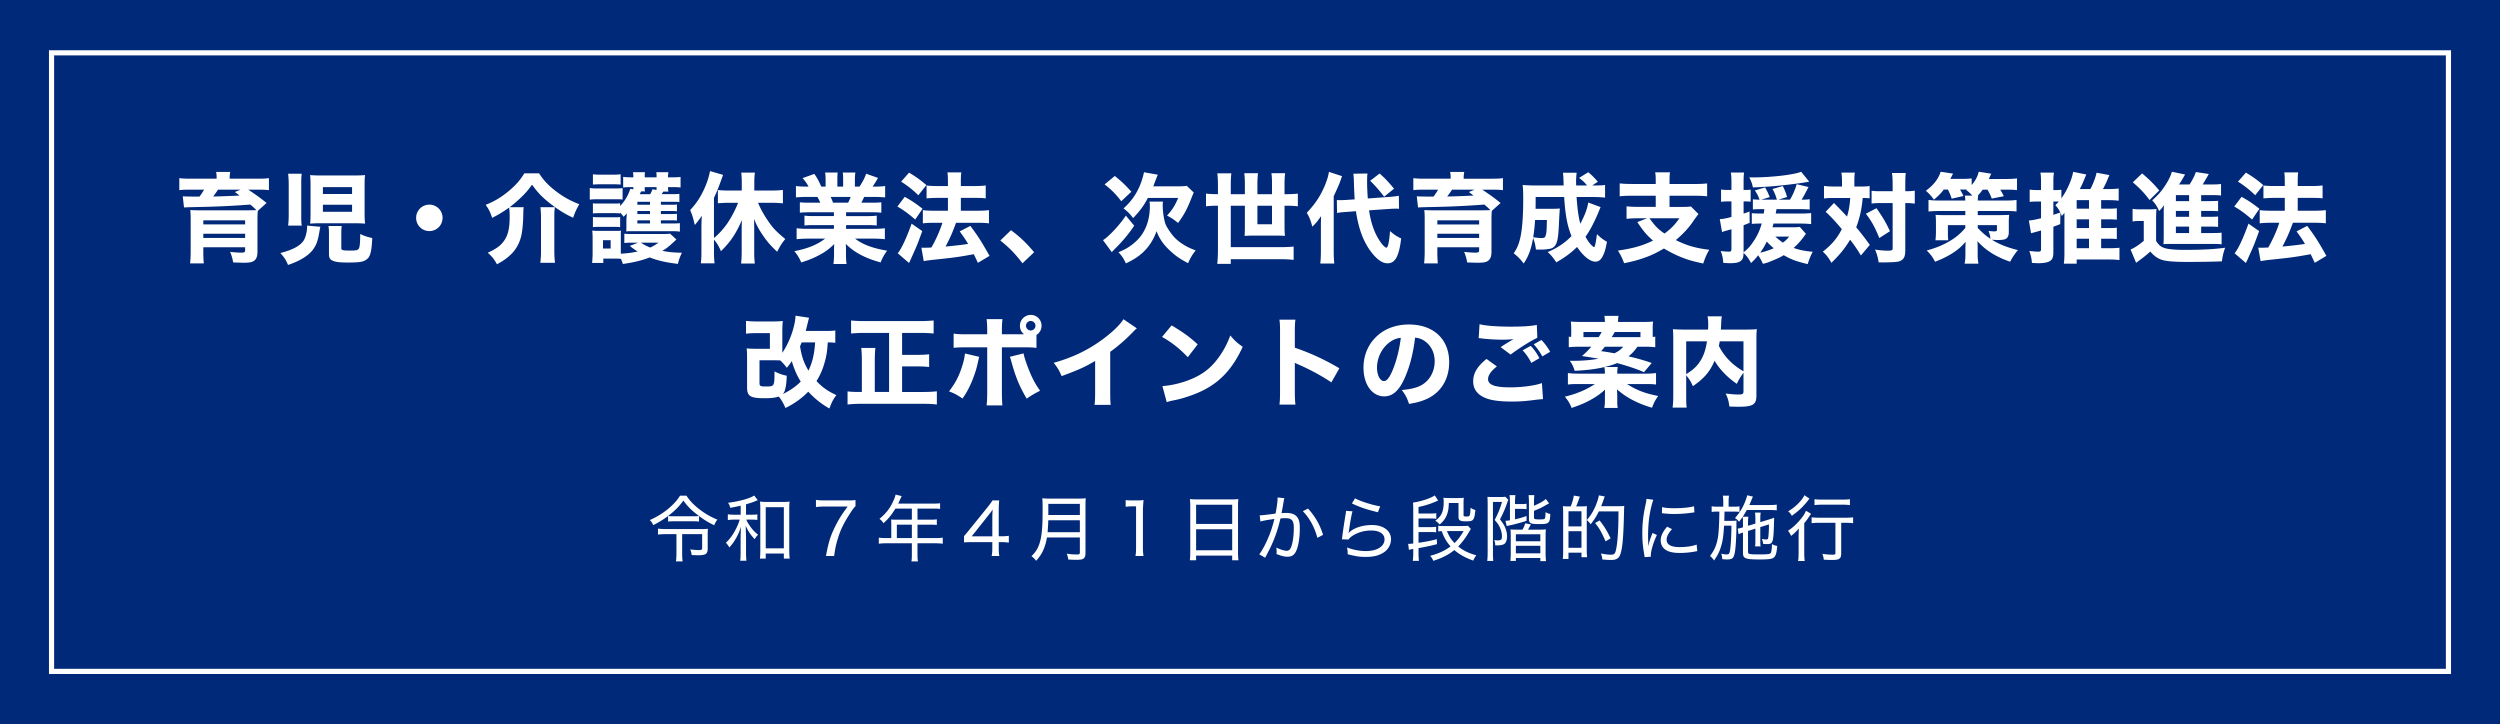
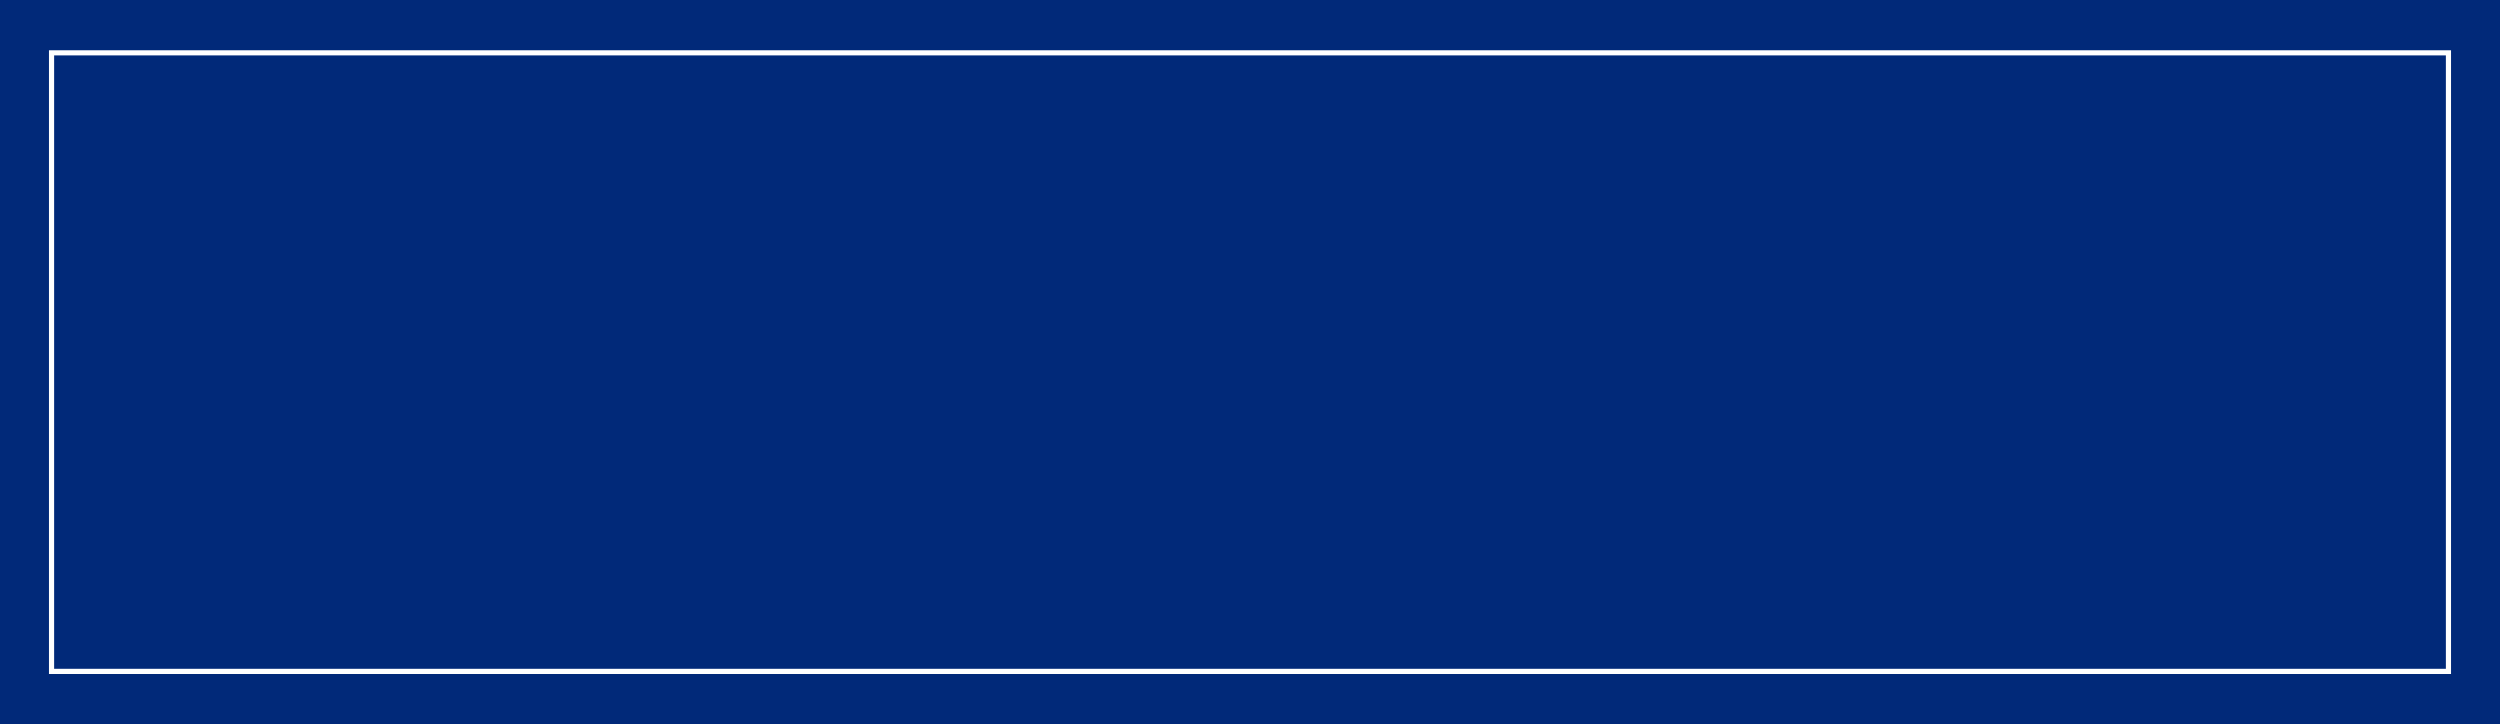
<svg xmlns="http://www.w3.org/2000/svg" data-name="レイヤー 2" width="970" height="281">
  <g data-name="レイヤー 1">
    <path fill="#012979" d="M0 0h970v281H0z" />
    <path fill="none" stroke="#fff" stroke-miterlimit="10" stroke-width="2" d="M20 20.5h930v240H20z" />
-     <path d="M84.052 69.069c0-.988-.038-1.406-.19-2.356h5.472c-.152.722-.229 1.52-.229 2.356v.266H99.82c2.166 0 3.229-.038 4.521-.228v4.673c-1.254-.152-2.508-.19-4.142-.19h-3.875c2.507 1.634 4.977 3.419 7.104 5.167l-3.382 3.04c-.113.912-.151 2.166-.151 3.799v12.082c0 1.786-.418 2.888-1.368 3.534-.76.532-1.748.722-3.913.722-1.026 0-1.824-.038-4.142-.114-.266-1.482-.494-2.394-1.178-4.104 1.899.228 3.153.304 4.407.304 1.14 0 1.406-.19 1.406-.988V95.93H78.883v1.862c0 1.786.075 3.153.189 4.407h-5.319c.152-1.33.229-2.773.229-5.015v-11.74c0-1.938-.038-2.926-.152-3.952.874.076 2.014.114 4.256.114h17.857q2.887-.038 3.533-.076c-1.14-1.14-1.33-1.292-2.355-2.166-6.155.494-13.185.836-21.505.988-.19 0-.723 0-1.482.038q-.493 0-1.291.038c-.456 0-.988.038-1.444.076l-.494-4.332q1.596.114 6.497.114c.722-.988 1.178-1.634 1.786-2.698h-5.396c-1.861 0-2.888.038-4.217.19v-4.673c1.291.19 2.394.228 4.597.228h9.879v-.266zm11.057 16.414H78.885v1.596h16.224v-1.596zm-16.224 6.838h16.224v-1.634H78.885v1.634zm5.699-18.731c-.494.798-1.179 1.748-1.862 2.66 3.344-.076 7.637-.228 10.221-.38-.684-.532-.95-.722-1.824-1.368l2.242-.912h-8.776zm39.71 14.4c-.152.722-.228.988-.342 1.786-.57 3.344-.988 4.673-2.014 6.345-1.064 1.748-2.735 3.191-5.357 4.635-1.405.76-2.546 1.254-4.825 2.052-.76-1.862-1.406-2.888-2.964-4.635 4.787-1.216 7.751-2.812 9.081-4.939.722-1.14 1.292-3.495 1.292-5.357v-.342l5.129.456zm-12.5-.456c.152-1.253.228-2.545.228-4.331v-11.74c0-1.406-.075-2.698-.228-4.065h5.281c-.152.95-.19 1.862-.19 3.496v13.108c0 1.596.038 2.545.19 3.533h-5.281zm29.674-4.749c0 1.748.038 2.66.189 3.989-1.292-.114-2.508-.152-4.407-.152h-12.5c-1.824 0-3.153.038-4.407.152.113-1.368.151-2.47.151-4.104V72.108c0-1.9-.038-3.002-.189-4.18 1.216.114 2.241.152 4.369.152h12.5c2.166 0 3.268-.038 4.483-.152-.151 1.102-.189 1.976-.189 4.065v10.791zm-16.186-7.523h11.322v-2.66h-11.322v2.66zm0 6.915h11.322v-2.736h-11.322v2.736zm7.143 14.096c0 .798.532.95 3.42.95 2.583 0 3.153-.152 3.495-1.026.304-.912.418-2.356.418-5.396 1.672.76 2.735 1.14 4.673 1.558-.189 4.255-.569 6.307-1.405 7.523-.532.722-1.406 1.292-2.355 1.558-1.141.304-2.736.418-5.699.418-3.306 0-4.75-.19-5.928-.722-1.063-.494-1.405-1.14-1.405-2.622v-7.675c0-1.406-.038-2.204-.19-3.153h5.13c-.114.912-.152 1.558-.152 2.963v5.623zm39.291-11.741c0 2.85-2.279 5.129-5.129 5.129s-5.129-2.28-5.129-5.129 2.279-5.129 5.129-5.129 5.129 2.279 5.129 5.129zm31.466-4.141c-.113.912-.113 1.52-.151 2.925-.038 2.85-.305 5.965-.685 7.751-1.063 5.053-3.951 8.549-9.536 11.474-.988-1.861-1.824-2.925-3.571-4.483 3.306-1.481 5.091-2.812 6.421-4.749 1.481-2.166 2.09-4.787 2.09-9.271 0-1.672-.038-2.432-.229-3.496-2.203 1.596-4.407 2.925-6.573 3.989-.722-2.242-1.253-3.268-2.507-5.053 3.495-1.406 6.003-2.925 8.776-5.205 2.812-2.318 4.598-4.332 6.231-7.029h5.699c1.861 2.849 3.647 4.749 6.801 7.143 2.773 2.09 5.357 3.496 8.814 4.863-1.14 2.014-1.634 3.04-2.394 5.243-3.344-1.558-6.041-3.267-9.271-5.813-2.964-2.394-4.521-4.027-6.649-7.029-1.672 2.28-2.583 3.343-4.217 4.901-1.368 1.33-3.04 2.773-4.483 3.837h5.433zm12.12 0c-.189 1.216-.228 2.242-.228 4.369v12.462c0 1.824.076 3.191.266 4.749h-5.699c.19-1.444.267-2.85.267-4.711V84.684c0-1.671-.076-3.039-.229-4.293h5.623zm13.531-7.447c.912.152 1.634.19 3.078.19h6.573c1.596 0 2.279-.038 3.077-.152v4.445c-.836-.114-1.178-.114-2.926-.114h-6.725c-1.406 0-2.128.038-3.078.152v-4.521zm33.625 19.985c-3.305 3.04-3.343 3.078-5.471 4.407 2.47.494 4.598.684 7.599.722-.798 1.672-1.14 2.622-1.558 4.332-4.749-.57-7.865-1.292-10.942-2.507-3.039 1.178-6.003 1.899-10.41 2.545-.267-.836-.38-1.102-.76-2.014-.798-.038-1.292-.076-2.204-.076h-4.635v1.672h-4.332a41.19 41.19 0 00.19-3.647v-5.965c0-1.14-.038-1.976-.152-2.925a26.1 26.1 0 002.622.114h6.307c1.33 0 1.71 0 2.242-.114-.076.684-.076 1.064-.076 2.66v6.307c2.621-.152 4.673-.418 6.535-.874-1.33-.798-1.9-1.216-3.04-2.166l3.229-1.254h-2.203c-1.368 0-2.204.038-3.154.152v-3.609c.798.076 1.634.114 3.154.114h11.74c1.367 0 2.127-.038 2.85-.152l2.469 2.28zm-6.041-6.231h4.901c1.33 0 1.824-.038 2.47-.114v3.306c-.949-.152-1.748-.19-3.077-.19h-15.236c-1.216 0-1.558 0-2.507.076.075-.874.075-1.292.075-2.622V85.33q0-.418.114-1.634 0-.152.038-.874c-.456.532-.646.684-1.254 1.292-.532-.76-.684-.95-1.33-1.634v.342c-.569-.076-1.063-.114-2.241-.114h-6.003c-1.216 0-1.444 0-2.318.114V78.87c.723.114 1.141.114 2.318.114h6.003c1.216 0 1.52 0 2.241-.114v1.064c1.938-2.09 3.078-4.027 3.952-6.687l1.178.228v-.874h-1.216c-1.026 0-1.824.038-2.736.152v-4.141c.988.152 1.824.19 3.154.19h.798c0-.988-.038-1.368-.152-1.976h4.674c-.114.494-.114.76-.114 1.976h4.597c0-1.178 0-1.368-.113-1.976h4.711c-.114.57-.151.95-.151 1.976h1.709c1.558 0 2.28-.038 3.154-.152v4.103c-.761-.114-1.71-.152-3.154-.152h-1.709c0 .836.037 1.216.151 1.748h-2.014c-.228.417-.342.57-.607.988h4.027c1.481 0 2.09-.038 2.85-.114v3.191c-.76-.114-1.026-.114-2.773-.114h-4.408v1.14h3.952c1.291 0 1.709 0 2.279-.114v2.66c-.646-.076-1.102-.114-2.279-.114h-3.952v1.178h3.914c1.254 0 1.823-.038 2.317-.114v2.66c-.494-.076-1.063-.114-2.317-.114h-3.914v1.216zm-26.368-19.073c.988.114 1.634.152 3.229.152h4.294c1.596 0 2.241-.038 3.229-.152v3.989a36.814 36.814 0 00-3.229-.114h-4.294c-1.481 0-2.203.038-3.229.114v-3.989zm0 16.566c.685.076 1.179.114 2.318.114h5.965c1.254 0 1.558 0 2.279-.114v3.951c-.684-.114-1.102-.114-2.317-.114h-5.965c-1.14 0-1.52 0-2.28.114v-3.951zm3.914 12.234h2.963v-3.23h-2.963v3.23zM252.2 78.301h-4.901v1.14h4.901v-1.14zm0 3.572h-4.901v1.178h4.901v-1.178zm-4.901 3.61v1.216h4.901v-1.216h-4.901zm1.443-11.209q-.113.19-.304.646-.152.266-.228.418h4.065c.38-.646.607-1.14.873-1.9l1.596.266v-1.102h-4.597c0 .912 0 1.178.114 1.672h-1.521zm-.075 19.871c1.102.76 2.089 1.292 3.609 1.899 1.178-.532 1.709-.874 3.268-1.899h-6.877zm28.35 3.648c0 1.596.076 2.963.228 4.369h-5.318c.189-1.634.228-2.545.228-4.407v-9.803q.038-1.443.038-1.976c0-.494.038-.988.076-1.444 0-.266.038-.38.038-.798-1.103 1.596-1.824 2.546-2.736 3.572-.646-2.812-.836-3.458-1.785-5.813 2.394-2.507 4.065-5.091 5.585-8.473 1.063-2.432 1.672-4.369 2.128-6.649l5.053 1.482q-.38 1.063-.646 1.824c-1.33 3.609-1.748 4.711-2.888 7.105V92.36c1.899-1.558 3.609-3.458 5.167-5.661 1.596-2.356 3.382-5.775 4.18-8.017h-3.571a55.6 55.6 0 00-4.256.19v-5.129c1.216.114 2.736.19 4.256.19h5.015v-3.306c0-1.216-.075-2.394-.189-3.647h5.281a28.038 28.038 0 00-.229 3.647v3.306h6.611c1.634 0 3.191-.076 4.483-.228v5.205c-1.216-.152-2.85-.228-4.331-.228h-5.319c1.14 2.66 2.09 4.37 3.837 6.953 1.938 2.85 3.154 4.141 6.726 7.105-1.368 1.709-1.786 2.355-3.153 4.939-2.242-2.127-3.154-3.153-4.521-4.939-2.052-2.812-3.268-4.901-4.445-7.827.038 1.064.075 2.014.075 3.61v9.271c0 1.862.076 3.153.229 4.445h-5.319c.152-1.368.228-2.926.228-4.407v-8.587c0-1.14.038-2.66.076-3.837-2.317 5.319-4.483 8.549-8.131 12.044-.836-1.976-1.52-3.116-2.697-4.483v4.825zm37.089-15.426c-1.672 0-2.508.038-3.762.152v-4.027c1.103.114 1.976.152 3.762.152h4.18c-.57-1.216-.723-1.558-1.141-2.242h-3.761c-1.824 0-3.382.076-4.56.19v-4.407c1.216.152 2.432.228 4.331.228h.57c-.646-1.216-1.064-1.824-2.317-3.306l4.559-1.634c1.216 1.786 1.521 2.356 2.698 4.939h1.672v-2.583c0-1.178-.076-2.09-.19-2.888h4.863c-.076.684-.114 1.482-.114 2.66v2.812h2.242v-2.812c0-1.14-.038-1.938-.152-2.66h4.901c-.114.684-.189 1.71-.189 2.888v2.583h1.785c1.292-1.976 1.899-3.116 2.584-5.015l4.597 1.634c-.798 1.406-1.367 2.355-2.127 3.381h.531c2.014 0 3.154-.076 4.37-.228v4.407c-1.179-.114-2.774-.19-4.636-.19h-3.495c-.685 1.444-.723 1.52-1.103 2.242h3.952c1.785 0 2.697-.038 3.799-.152v4.027c-1.292-.114-2.09-.152-3.799-.152h-9.879v1.482h8.093c1.596 0 2.735-.038 3.8-.19v3.837c-1.103-.114-2.166-.152-3.8-.152h-8.093v1.444h10.334c2.204 0 3.572-.076 4.712-.228v4.255a43.738 43.738 0 00-4.674-.228h-6.877c2.926 2.279 6.877 3.761 12.425 4.673-1.254 1.748-1.748 2.66-2.508 4.56-6.003-1.634-10.221-3.875-13.526-7.181.076 1.292.076 1.482.076 2.432v1.558c0 1.596.076 2.773.229 3.799h-5.092c.152-1.14.229-2.318.229-3.799v-1.52c0-.912 0-1.026.075-2.394-2.09 1.976-3.191 2.812-5.395 4.027-2.242 1.254-4.483 2.204-7.409 3.078-.684-1.634-1.444-2.888-2.66-4.369 5.281-1.026 8.854-2.508 11.931-4.863h-6.307a44.21 44.21 0 00-4.75.228V88.56c1.216.152 2.584.228 4.712.228h9.765v-1.444h-7.638c-1.634 0-2.697.038-3.799.152v-3.837c.987.152 2.128.19 3.799.19h7.638v-1.482h-9.461zm14.969-3.724c.494-1.026.646-1.33.988-2.242h-7.751c.38.874.569 1.292.911 2.242h5.852zm21.966-2.279c2.698 1.52 4.142 2.469 6.915 4.635l-2.85 4.179c-2.621-2.242-4.217-3.458-6.915-5.053l2.85-3.761zm6.801 13.298c-1.596 4.407-2.127 5.775-3.495 8.777-.38.874-.684 1.481-.76 1.709-.608 1.368-.646 1.406-.874 1.9l-4.407-3.799c1.33-1.406 3.533-6.155 5.396-11.475l4.141 2.888zm-5.129-22.683c2.735 1.634 4.256 2.735 6.726 4.825l-3.116 3.952c-2.165-2.09-4.065-3.61-6.687-5.281l3.077-3.496zm4.787 29.104c.608.038.912.038 1.292.038.646 0 1.368-.038 2.584-.076 1.785-3.115 3.191-6.231 4.293-9.612h-3.306c-1.596 0-3.001.076-4.293.228v-5.129c1.14.152 2.47.228 4.331.228h5.396v-4.977h-4.104c-1.558 0-2.888.076-4.18.19v-5.016c1.026.152 2.356.228 4.218.228h4.065v-1.178c0-2.166-.038-3.078-.19-4.104h5.396c-.152 1.064-.189 1.938-.189 4.104v1.178h5.547c1.71 0 2.888-.076 4.104-.228v5.016c-1.064-.152-2.166-.19-4.065-.19h-5.585v4.977h6.687c1.634 0 2.964-.076 4.218-.228v5.129c-1.141-.152-2.622-.228-4.18-.228h-8.587c-1.558 4.179-2.09 5.395-4.065 9.232q6.041-.57 8.739-1.026c-1.064-1.786-1.672-2.697-3.268-4.863l4.141-2.127c3.116 4.179 4.142 5.775 7.447 11.626l-4.521 2.698c-.76-1.634-.987-2.127-1.596-3.343-5.319.988-7.446 1.292-13.222 1.899-4.065.418-4.825.532-6.193.798l-.912-5.243zm34.772-6.763c3.609 2.697 5.889 4.863 8.967 8.548l-4.521 4.293c-2.812-3.723-5.054-6.003-8.587-8.853l4.142-3.989zm47.801-1.748c-2.165 3.229-4.521 6.079-7.522 9.005-.646.684-.836.874-1.178 1.254l-3.42-4.673c.798-.418 1.786-1.292 3.229-2.698a46.713 46.713 0 005.661-6.801l3.229 3.913zm-7.522-19.301c2.735 2.241 4.104 3.533 6.421 6.117l-3.913 3.686c-2.317-2.963-3.571-4.217-6.459-6.535l3.951-3.267zm18.693 9.954a9.043 9.043 0 00-.114 1.368c0 2.773.57 6.231 1.254 7.75.57 1.216 2.09 3.458 3.191 4.635 1.064 1.178 2.735 2.47 4.445 3.42 1.064.608 1.976 1.026 3.914 1.786-1.216 1.444-2.09 2.925-2.964 4.939-3.268-1.748-4.749-2.773-6.877-4.749-2.622-2.394-4.218-4.673-5.357-7.675-.95 2.773-2.47 5.319-4.369 7.333-1.976 2.089-4.142 3.571-7.523 5.167-.798-1.786-1.634-3.04-2.887-4.332 2.963-1.216 4.711-2.317 6.839-4.255 3.495-3.229 5.356-7.94 5.356-13.678 0-.646-.037-1.102-.151-1.71h5.243zm5.585-5.926c1.672 0 2.812-.076 3.647-.19l2.697 2.583c-.266.608-.342.836-.646 1.52-1.823 4.75-2.926 6.839-5.434 10.297-1.747-1.444-2.735-2.09-4.293-2.85 2.09-2.318 3.115-3.914 4.331-6.877h-11.74c-1.747 3.229-2.925 4.863-5.737 7.827-1.178-1.558-2.089-2.508-3.723-3.762 4.104-3.647 6.687-8.168 7.94-14.02l5.357.95c-.304.684-.38.874-1.33 3.381-.151.38-.228.646-.418 1.14h9.347zm15.737-.228c0-1.938-.076-3.229-.229-4.825h5.434c-.152 1.216-.229 2.697-.229 4.787v3.306h5.472v-3.875a36.4 36.4 0 00-.228-4.255h5.318a36.714 36.714 0 00-.228 4.179v3.952h5.661v-3.99c0-1.786-.038-2.773-.228-4.141h5.318a34.374 34.374 0 00-.228 4.179v3.952h.874c1.861 0 3.039-.076 4.293-.228v4.939c-1.254-.152-2.47-.228-4.293-.228h-.874v8.131c0 1.064.038 2.318.152 3.572a43.517 43.517 0 00-3.229-.114h-9.043c-1.292 0-2.014.038-3.382.114.076-.912.114-2.052.114-3.306v-8.397h-5.472v16.072h19.264c2.166 0 3.533-.076 5.129-.228v5.167c-1.672-.19-3.229-.266-5.129-.266h-19.264v1.824h-5.243c.19-1.748.267-3.533.267-5.699v-16.87h-.305c-1.785 0-3.115.076-4.331.228v-4.939c1.33.152 2.508.228 4.331.228h.305v-3.268zm15.311 7.75v7.181h5.661v-7.181h-5.661zm24.627 8.283c0-2.014.038-2.926.075-4.255-1.52 2.166-1.861 2.583-3.381 4.103-.722-2.622-1.102-3.571-2.166-5.395 3.344-3.496 5.434-6.725 7.181-10.98.723-1.862 1.254-3.571 1.406-4.901l5.091 1.672c-.987 2.888-1.063 3.116-3.229 7.789v21.467c0 1.899.076 3.153.229 4.635h-5.434c.152-1.292.229-2.622.229-4.711v-9.422zm18.693-6.497c.493 3.495 1.367 6.535 2.621 9.194.836 1.71 1.786 3.192 2.812 4.37.38.418 1.102.95 1.254.95.646 0 1.14-2.242 1.443-6.459 1.71 1.444 2.47 1.976 4.332 2.85-.836 6.953-2.318 9.65-5.281 9.65-1.9 0-3.8-1.254-5.928-3.837-3.268-4.065-5.281-9.232-6.345-16.375l-3.495.266c-1.786.114-2.546.19-3.838.418l-.076-5.016c.723.038 1.026.038 1.406.038.684 0 1.861-.038 2.735-.114l2.773-.19q-.189-2.964-.304-6.915c0-.95-.114-2.242-.189-3.04l5.471-.076c-.114.836-.152 1.596-.152 3.078 0 2.166.076 3.724.267 6.611l7.713-.57c2.241-.152 3.191-.266 4.331-.494l.076 5.053c-.608-.038-.836-.038-1.33-.038-.76 0-1.33.038-2.659.114l-7.637.532zm4.103-14.286c2.09 1.862 3.382 3.229 5.586 5.889l-3.838 3.116c-1.634-2.166-3.533-4.37-5.434-6.193l3.686-2.812zm27.552 1.748c0-.988-.038-1.406-.19-2.356h5.472c-.152.722-.229 1.52-.229 2.356v.266h10.715c2.166 0 3.229-.038 4.521-.228v4.673c-1.254-.152-2.508-.19-4.142-.19h-3.875c2.507 1.634 4.977 3.419 7.104 5.167l-3.382 3.04c-.113.912-.151 2.166-.151 3.799v12.082c0 1.786-.418 2.888-1.368 3.534-.76.532-1.748.722-3.913.722-1.026 0-1.824-.038-4.142-.114-.266-1.482-.494-2.394-1.178-4.104 1.899.228 3.153.304 4.407.304 1.14 0 1.406-.19 1.406-.988V95.93h-16.224v1.862c0 1.786.075 3.153.189 4.407h-5.319c.152-1.33.229-2.773.229-5.015v-11.74c0-1.938-.038-2.926-.152-3.952.874.076 2.014.114 4.256.114h17.857q2.887-.038 3.533-.076c-1.14-1.14-1.33-1.292-2.355-2.166-6.155.494-13.185.836-21.505.988-.19 0-.723 0-1.482.038q-.493 0-1.291.038c-.456 0-.988.038-1.444.076l-.494-4.332q1.596.114 6.497.114c.723-.988 1.178-1.634 1.786-2.698h-5.396c-1.861 0-2.888.038-4.217.19v-4.673c1.291.19 2.394.228 4.597.228h9.879v-.266zm11.056 16.414h-16.224v1.596h16.224v-1.596zm-16.223 6.838h16.224v-1.634h-16.224v1.634zm5.699-18.731c-.494.798-1.179 1.748-1.862 2.66 3.344-.076 7.637-.228 10.221-.38-.684-.532-.95-.722-1.824-1.368l2.242-.912h-8.776zm57.643 6.763c-.229.57-.418.988-.798 1.938-.418 1.064-1.482 3.382-2.242 4.863-.874 1.71-1.709 3.154-2.812 4.711.912 1.672 1.824 2.888 2.584 3.496.266.228.418.38.418.38.114.114.228.152.266.152.38 0 .684-1.368 1.178-5.053 1.444 1.406 2.166 1.976 3.876 2.964-.532 2.887-.874 4.065-1.596 5.509-.76 1.52-1.634 2.204-2.85 2.204-2.128 0-4.712-2.089-7.144-5.699-2.355 2.317-4.673 4.027-8.055 5.965-1.405-2.052-1.899-2.66-3.344-3.989 3.762-1.596 6.649-3.534 9.233-6.193-1.672-4.179-2.394-8.131-2.85-15.16h-11.057c0 2.166 0 2.926-.038 4.56h6.801c1.368 0 1.786-.038 2.622-.114q-.114.836-.418 7.333c-.229 4.445-.684 6.383-1.748 7.447-.684.646-1.33.874-2.812 1.026-.722.114-1.748.152-2.508.152-.266 0-.874 0-1.785-.038-.267-1.862-.532-3.078-1.103-4.483-.722 4.293-1.747 7.067-3.647 9.917-1.443-1.862-2.279-2.698-3.875-3.952 1.292-1.938 1.899-3.343 2.47-5.699.798-3.23 1.216-8.549 1.216-15.122 0-2.888-.038-4.065-.229-5.699 1.406.114 3.002.19 5.016.19H606.7q-.114-4.103-.266-4.939h5.319c-.114.722-.229 2.127-.229 3.115 0 .076 0 1.064.038 1.824h4.218c-1.14-1.368-1.482-1.671-3.078-2.925l3.534-2.204c1.291 1.026 2.47 2.204 3.723 3.685l-2.165 1.444h.987c2.014 0 2.926-.038 3.989-.19v4.901c-1.367-.152-2.925-.228-4.787-.228h-6.269c.304 4.521.722 7.637 1.443 10.373 1.748-3.268 2.735-5.889 3.078-8.245l4.787 1.786zm-25.418 5.015c-.189 2.812-.38 4.597-.722 6.687 1.748.228 2.355.304 3.191.304 1.064 0 1.406-.19 1.634-.988.343-1.102.38-1.558.494-6.003h-4.598zm46.814-15.159c0-1.71-.037-2.47-.228-3.344h5.775c-.152.874-.19 1.634-.19 3.344v1.178h9.65c2.166 0 3.8-.076 4.939-.228v5.015c-1.102-.152-2.888-.228-4.901-.228h-9.688v4.331h5.092c1.558 0 2.47-.038 3.191-.19l2.963 2.964c-.493.57-1.063 1.368-1.976 2.659-1.709 2.584-3.951 5.016-6.839 7.447 4.332 2.127 7.562 3.078 12.994 3.761-1.063 1.824-1.558 2.964-2.355 5.319-4.104-.874-6.079-1.444-8.776-2.546a49.095 49.095 0 01-6.459-3.267c-2.242 1.292-3.99 2.204-5.813 2.925-3.002 1.216-6.079 2.09-9.65 2.773-.646-1.786-1.292-3.115-2.394-4.901 5.736-.798 9.727-1.938 13.602-3.875-2.394-2.09-3.8-3.724-6.079-7.181l3.8-1.482h-3.306c-1.786 0-3.344.076-4.674.228v-4.863c1.141.152 2.926.228 4.825.228h6.497v-4.331h-9.118c-2.052 0-3.609.076-4.863.228v-5.015c1.178.152 2.812.228 4.901.228h9.08v-1.178zm-2.432 14.475c2.242 3.116 3.458 4.332 5.852 5.927 2.546-1.899 3.913-3.305 5.775-5.927h-11.627zm43.397-3.533c-1.14 0-2.28.038-3.268.114v-3.951c.684.114 1.52.152 2.317.152h.267c-.343-1.14-.988-2.394-1.824-3.571l3.989-1.178.342.646c.532.988.646 1.178.95 1.938l.494 1.178-3.306.988h6.079c-.456-1.634-.874-2.66-1.71-4.141l3.989-1.14c.76 1.444 1.33 2.926 1.672 4.255l-3.344 1.026h4.483c1.064-1.786 2.014-3.914 2.584-6.003l4.598 1.102c-1.559 3.002-1.862 3.609-2.698 4.901h.342c1.33 0 2.014-.038 2.812-.19v4.027c-1.141-.114-2.242-.152-3.724-.152h-9.157q-.189 1.14-.304 1.71h9.271c2.166 0 3.458-.076 4.483-.19v4.293c-1.025-.152-2.812-.228-4.483-.228h-10.106c-.189.646-.228.836-.418 1.444h7.333c1.748 0 2.584-.038 3.268-.152l2.394 2.698q-.418.532-1.368 1.824a27.198 27.198 0 01-3.419 3.647c2.279.798 4.255 1.216 7.409 1.481-.874 1.71-1.368 2.926-1.938 4.788-4.255-.988-6.459-1.786-9.309-3.458-1.329.798-1.785 1.026-3.686 1.824-2.659 1.102-2.812 1.178-4.407 1.52-.493-1.178-.949-2.014-1.823-3.305-1.026 1.292-1.444 1.786-2.773 3.001-1.026-1.862-1.444-2.47-2.888-3.952-.076 1.748-.267 2.394-.912 3.002-.722.722-2.09 1.025-4.369 1.025-.57 0-1.254-.038-2.584-.114-.151-1.862-.38-3.001-1.025-4.597 1.52.152 2.317.228 3.191.228.798 0 .987-.228.987-1.064V88.94l-.646.19c-.19.038-.494.114-.95.266-.266.076-.342.114-.722.19q-.532.152-1.33.456l-.873-5.015c1.178-.038 2.317-.266 4.521-.836V78.15h-1.443c-.912 0-1.596.038-2.584.152v-4.787c.874.152 1.558.19 2.622.19h1.405v-2.888c0-1.9-.075-2.736-.228-3.875h5.129c-.151 1.102-.189 1.976-.189 3.875v2.888h.912c.722 0 1.102-.038 1.823-.114v4.673a14.688 14.688 0 00-1.823-.114h-.912v4.711c.722-.19 1.216-.38 2.317-.798l.038 4.408q-1.938.76-2.355.912v10.524c1.823-1.52 2.508-2.28 3.609-3.913 1.634-2.318 2.659-4.483 3.419-7.257h-.418c-1.52 0-2.469.038-3.419.152v-4.18c1.063.114 2.09.152 3.533.152h1.102q.152-1.026.229-1.71h-1.178zm18.579-10.676q-.304.076-.988.19c-2.052.38-6.003.874-9.878 1.292-3.268.342-6.953.608-10.98.76-.304-1.52-.608-2.356-1.406-3.875h1.254c7.219 0 16.186-1.026 18.884-2.204l3.115 3.837zM682.97 98.021c1.481-.266 3.837-1.064 5.243-1.71-1.292-1.102-1.899-1.672-2.697-2.583-.912 1.862-1.597 2.963-2.546 4.293zm5.85-6.232c.95.874 1.824 1.596 2.964 2.356 1.292-1.026 1.558-1.292 2.432-2.356h-5.396zm25.881-21.352c0-1.558-.076-2.356-.228-3.458h5.205c-.152.95-.19 1.976-.19 3.458v1.938h2.204c1.672 0 2.508-.038 3.724-.19v4.75c-.798-.076-1.406-.114-2.698-.114-.304 3.99-1.14 7.789-2.508 11.36 1.938 2.356 3.116 3.837 5.281 6.839l-3.457 4.103c-1.71-2.773-2.204-3.496-4.18-6.117-2.128 3.496-3.799 5.547-7.257 8.967-1.102-1.938-1.823-2.925-3.344-4.331 3.534-2.774 5.624-5.281 7.371-8.739-2.165-2.622-4.217-4.825-6.269-6.725l3.229-3.419q3.495 3.533 5.053 5.281c.685-2.166 1.103-4.635 1.254-7.219h-6.573c-1.405 0-2.432.038-3.609.19v-4.863c1.178.152 2.355.228 3.876.228h3.115v-1.938zm13.374 10.334c2.546 3.686 3.495 5.243 5.243 8.929l-4.142 2.66c-1.672-4.142-2.926-6.421-5.205-9.423l4.104-2.166zm1.672-1.975c-1.71 0-2.508.038-3.571.19v-4.978c.987.152 1.938.19 3.609.19h4.56v-2.394c0-2.317-.076-3.496-.267-4.673h5.357c-.152 1.216-.19 2.546-.19 4.673v2.394h.229c1.558 0 2.508-.076 3.457-.228v5.016q-.342 0-.873-.076c-.418-.076-1.521-.114-2.546-.114h-.267v18.085c0 2.546-.418 3.496-1.709 4.255-.646.38-1.482.494-3.609.608-1.33.038-2.128.076-2.812.076-.646 0-1.14 0-2.203-.038-.342-2.127-.684-3.306-1.406-4.939 1.521.228 3.647.418 4.712.418 1.823 0 2.128-.114 2.128-.874V78.796h-4.598zm24.436-5.244c-1.254 1.634-2.128 2.508-3.838 3.914-.987-1.406-1.785-2.28-3.115-3.458 2.926-2.089 4.939-4.673 5.737-7.371l4.825.722q-.266.494-1.063 2.052h4.597c1.406 0 2.546-.076 3.686-.19v2.583c1.482-1.786 2.242-3.191 2.736-5.167l4.863.76q-.494 1.026-.95 2.052h6.725c1.672 0 3.078-.076 4.218-.228v4.559c-1.14-.152-2.204-.19-3.951-.19h-2.546c.684 1.14.874 1.52 1.368 2.546l-4.674.912c-.456-1.254-.874-2.127-1.634-3.458h-1.899c-.76 1.064-1.178 1.558-1.9 2.318h.152c-.076.646-.114.912-.152 1.899h10.867c1.938 0 3.001-.076 4.179-.228v4.483c-1.178-.152-2.203-.19-4.179-.19h-10.867v1.596h8.663q2.735-.038 3.533-.114c-.113.836-.151 1.786-.151 3.116v3.571c0 1.292-.342 2.128-1.064 2.583-.569.342-1.52.494-3.229.494q-.873 0-2.279-.114c2.85 1.786 5.852 2.964 10.106 4.028-1.292 1.558-2.317 3.115-3.002 4.521-5.433-1.862-9.574-4.445-12.689-7.979.038 1.14.076 1.938.076 2.545v2.28c0 1.786.075 2.583.304 3.914h-5.357c.228-1.292.304-2.242.304-3.914v-2.204c0-.646.038-1.444.076-2.394-1.823 2.127-3.457 3.457-5.851 4.901a37.615 37.615 0 01-6.004 2.85c-1.14-2.089-1.52-2.583-3.229-4.369 2.85-.76 5.357-1.71 7.713-2.964 3.002-1.596 5.205-3.343 7.257-5.775v-1.102h-6.763v3.002c0 1.292.038 2.127.152 2.887h-4.978c.114-.95.19-2.052.19-3.458v-3.458c0-1.102-.038-1.938-.152-2.963a37.06 37.06 0 003.191.114h8.358V81.87h-10.106a45.56 45.56 0 00-4.179.19v-4.483c1.254.152 2.432.228 4.179.228h10.106a21.461 21.461 0 00-.151-1.899h2.888c-.798-.874-1.33-1.368-2.356-2.166l.19-.19h-2.622c.608.988.836 1.444 1.33 2.508l-4.56 1.026c-.531-1.558-.873-2.355-1.481-3.534h-1.596zm13.183 14.894c1.862 1.9 3.002 2.926 4.939 4.217-.113-1.026-.304-1.824-.722-3.078.608.114 1.71.19 2.09.19.912 0 1.14-.114 1.14-.646v-1.786h-7.447v1.102zm47.88 7.865h2.926c1.976 0 3.305-.076 4.179-.19v4.787c-1.216-.152-2.545-.228-4.407-.228h-12.196v1.634h-4.977c.151-1.064.228-2.28.228-4.028V82.595c-.38.494-.532.646-1.026 1.216-.189-.608-.266-.76-.531-1.292l-.076 4.445c-1.406.532-1.861.722-2.659.988v9.955c0 2.128-.494 3.078-1.862 3.647-.949.38-2.279.57-4.065.57-.532 0-1.14-.038-2.394-.114-.152-1.824-.342-2.736-1.025-4.635 1.785.19 2.697.266 3.457.266.912 0 1.102-.19 1.102-1.102v-7.105q-3.571.988-3.875 1.064l-.836-4.939c1.063-.076 2.432-.304 4.711-.874v-6.497h-1.672c-.835 0-1.709.038-2.735.152v-4.788c.95.152 1.71.19 2.812.19h1.596v-2.887c0-1.9-.038-2.66-.228-3.875h5.243c-.19 1.216-.228 2.014-.228 3.837v2.925h1.216c.798 0 1.178-.038 1.899-.114v3.306c2.166-2.926 4.065-7.257 4.56-10.259l5.091 1.026q-.228.608-.646 1.558c-.685 1.709-.988 2.394-1.862 4.103h4.104c1.14-2.166 2.014-4.483 2.394-6.345l4.978.912q-.266.57-.798 1.938c-.456 1.063-.912 2.014-1.71 3.495h2.242c1.52 0 2.735-.076 3.875-.228v4.749c-1.025-.152-2.47-.228-3.875-.228h-2.926v3.306h2.812c1.481 0 2.546-.038 3.268-.152v4.445c-.798-.114-1.938-.152-3.306-.152h-2.773v3.382h2.85c1.634 0 2.583-.038 3.229-.152v4.446c-.722-.114-1.634-.152-3.191-.152h-2.888v3.686zm-18.541-12.956a76.956 76.956 0 002.697-.912c-.608-1.216-1.063-1.862-1.938-2.85.684-.646.911-.912 1.329-1.368-.38-.038-.569-.038-.873-.038h-1.216v5.167zm13.829-2.394v-3.306h-4.787v3.306h4.787zm-4.787 7.523h4.787v-3.382h-4.787v3.382zm0 7.827h4.787v-3.686h-4.787v3.686zm21.7-15.274c1.026.152 1.634.19 3.115.19h3.268c1.179 0 1.938-.038 2.888-.152-.113 1.178-.151 2.09-.151 4.218v8.168c1.063 1.71 1.899 2.394 3.647 2.888 1.329.38 3.951.608 7.295.608 6.877 0 11.816-.266 15.844-.836-.723 2.128-.95 3.078-1.254 5.281-3.268.152-8.815.228-13.488.228-5.167 0-8.321-.266-9.992-.874-1.634-.57-2.964-1.558-4.294-3.153-1.634 1.444-2.621 2.242-4.901 3.913-.228.152-.38.266-.607.456l-2.166-5.167c1.368-.532 3.115-1.672 5.129-3.344v-7.713h-1.861c-.988 0-1.481.038-2.47.19v-4.901zm3.686-13.754c2.659 2.204 4.56 4.104 6.649 6.611l-3.762 3.723c-2.09-2.812-3.647-4.445-6.497-6.877l3.609-3.458zm22.911 23.139h4.064c1.938 0 2.964-.038 3.876-.152v4.521c-1.063-.114-2.09-.152-3.8-.152h-15.159c-1.9 0-2.432 0-3.609.114.075-1.102.113-1.824.113-3.837v-8.929c0-.608.038-1.52.076-2.356-.798 1.14-.912 1.292-1.861 2.242-.836-1.861-1.444-2.812-2.698-4.141 2.09-1.862 3.192-3.078 4.598-5.091 1.558-2.28 2.584-4.293 3.04-6.003l5.129 1.063c-1.254 2.204-1.558 2.736-2.355 3.875h4.104c1.178-1.862 1.823-3.153 2.432-4.825l5.015.76q-.189.304-.456.836c-.38.646-1.558 2.66-1.899 3.229h3.306c1.672 0 2.735-.038 3.8-.19v4.483c-.836-.114-1.634-.152-3.078-.152h-4.635v2.317h2.697c2.279 0 2.888-.038 3.875-.114v4.027c-1.063-.076-1.672-.114-3.875-.114h-2.697v2.279h2.697c2.279 0 2.85 0 3.875-.114v4.027c-.987-.076-1.709-.114-3.875-.114h-2.697v2.507zm-4.674-14.704h-5.129v2.317h5.129v-2.317zm0 6.117h-5.129v2.279h5.129v-2.279zm-5.129 6.079v2.507h5.129v-2.507h-5.129zm25.5-11.55c2.698 1.52 4.142 2.469 6.915 4.635l-2.85 4.179c-2.621-2.242-4.217-3.458-6.915-5.053l2.85-3.761zm6.801 13.298c-1.596 4.407-2.127 5.775-3.495 8.777-.38.874-.684 1.481-.76 1.709-.608 1.368-.646 1.406-.874 1.9l-4.407-3.799c1.33-1.406 3.533-6.155 5.396-11.475l4.141 2.888zm-5.129-22.683c2.735 1.634 4.256 2.735 6.726 4.825l-3.116 3.952c-2.165-2.09-4.065-3.61-6.687-5.281l3.077-3.496zm4.787 29.104c.608.038.912.038 1.292.038.646 0 1.368-.038 2.584-.076 1.785-3.115 3.191-6.231 4.293-9.612h-3.306c-1.596 0-3.001.076-4.293.228v-5.129c1.14.152 2.47.228 4.331.228h5.396v-4.977h-4.104c-1.558 0-2.888.076-4.18.19v-5.016c1.026.152 2.356.228 4.218.228h4.065v-1.178c0-2.166-.038-3.078-.19-4.104h5.396c-.152 1.064-.189 1.938-.189 4.104v1.178h5.547c1.71 0 2.888-.076 4.104-.228v5.016c-1.064-.152-2.166-.19-4.065-.19h-5.585v4.977h6.687c1.634 0 2.964-.076 4.218-.228v5.129c-1.141-.152-2.622-.228-4.18-.228h-8.587c-1.558 4.179-2.09 5.395-4.065 9.232q6.041-.57 8.739-1.026c-1.064-1.786-1.672-2.697-3.268-4.863l4.141-2.127c3.116 4.179 4.142 5.775 7.447 11.626l-4.521 2.698c-.76-1.634-.987-2.127-1.596-3.343-5.319.988-7.446 1.292-13.222 1.899-4.065.418-4.825.532-6.193.798l-.912-5.243zm-552.105 36.926c-1.025-.114-1.558-.152-2.926-.152-.228 3.572-.494 5.357-1.254 7.903-.722 2.622-1.709 4.825-3.115 7.105 2.355 2.47 4.445 3.952 7.713 5.433-1.33 1.786-1.823 2.774-2.697 5.206-3.002-1.672-5.813-3.914-8.207-6.535-2.584 2.622-5.281 4.559-8.853 6.345-.836-1.938-1.558-3.154-2.584-4.446-1.405.456-2.964.646-5.396.646-5.698 0-6.914-.76-6.914-4.293v-11.056c0-2.09-.038-2.812-.152-3.989 1.216.114 2.09.152 3.913.152h5.092v-6.079h-4.939c-1.748 0-3.115.076-4.331.228v-4.978c1.291.152 2.507.228 4.331.228h5.813c1.747 0 2.887-.038 4.141-.19-.151 1.444-.189 2.546-.189 3.952v8.396c2.812-4.103 4.939-10.106 5.129-14.4l5.243.798q-.151.494-.607 2.394c-.267 1.102-.456 1.824-.685 2.735h7.638c1.671 0 2.735-.038 3.837-.19v4.787zm-29.407 15.541c0 1.254.304 1.406 2.432 1.406 3.343 0 3.381-.038 3.381-5.851 1.71.836 3.002 1.33 4.75 1.671-.076 2.47-.267 4.065-.646 5.396-.266.912-.418 1.216-.912 1.748 2.812-1.368 5.168-3.001 6.991-4.863-1.52-2.432-2.621-5.015-3.457-7.941a27.078 27.078 0 01-1.938 2.584c-.873-1.14-1.634-2.014-2.545-2.85a60.79 60.79 0 00-3.078-.076h-4.977v8.777zm16.375-15.692c-.266.608-.304.722-.646 1.52.646 4.027 1.443 6.345 3.268 9.422 1.52-3.153 2.279-6.345 2.583-10.942h-5.205zm33.897-3.686h-9.612c-1.862 0-3.268.076-5.13.228v-5.053c1.521.152 3.154.228 5.092.228h21.885a53.76 53.76 0 005.053-.228v5.053a55.565 55.565 0 00-5.053-.228h-7.181v8.511h6.079c1.785 0 3.153-.076 4.407-.228v4.939c-1.33-.152-2.698-.228-4.407-.228h-6.079v9.917h8.168c1.977 0 3.686-.076 5.319-.266v5.129c-1.558-.19-3.153-.266-5.243-.266H334.17c-1.976 0-3.534.076-5.319.266v-5.091c1.481.19 2.508.228 5.243.228h.304v-11.854c0-2.09-.076-3.762-.228-5.243h5.471c-.151 1.406-.228 3.191-.228 5.167v11.93h5.547v-22.911zm34.96 9.271c-.114.456-.151.608-.646 2.812-.456 2.166-1.444 5.015-2.47 7.409-1.026 2.318-1.786 3.686-3.344 5.965-2.279-1.52-3.039-1.938-5.243-2.774 2.622-3.419 4.027-6.193 5.281-10.372.532-1.786.76-2.926.912-4.332l5.509 1.292zm22.227-3.457c-1.558-.19-2.279-.228-5.471-.228h-7.941v17.325c0 2.014.076 3.914.19 5.206h-6.117c.152-1.444.229-2.888.229-5.206v-17.325h-7.562c-3.039 0-3.762.038-5.471.19v-5.509c1.747.228 2.432.266 5.471.266h7.562v-1.482c0-1.862-.076-3.078-.229-4.407h6.155c-.152 1.254-.229 2.583-.229 4.407v1.482h8.587a4.161 4.161 0 01-1.596-3.306c0-2.318 1.9-4.217 4.218-4.217s4.179 1.862 4.179 4.217a4.202 4.202 0 01-1.976 3.571v5.016zm-5.015 2.127c.266 1.292.569 2.28 1.254 4.217 1.672 4.598 3.077 7.371 5.167 10.259-2.735 1.444-3.306 1.786-5.205 3.078-2.964-5.091-4.294-8.359-6.117-15.008a6.62 6.62 0 00-.418-1.216l5.319-1.33zm.949-10.752c0 1.026.836 1.862 1.862 1.862.987 0 1.823-.836 1.823-1.862 0-.988-.836-1.824-1.823-1.824-1.026 0-1.862.836-1.862 1.824zm43.017 1.025c-.798.684-.874.76-1.444 1.368-2.888 3.002-5.774 5.509-8.891 7.751v14.97c0 3.04.038 4.332.19 5.624h-6.27c.19-1.444.229-2.394.229-5.509v-11.55c-3.952 2.355-6.117 3.343-12.994 5.889-1.026-2.356-1.482-3.116-3.078-5.167 7.675-2.127 14.021-5.243 20.023-9.878 3.344-2.583 5.889-5.129 7.029-7.029l5.205 3.533zm13.493-1.139c4.901 2.963 7.066 4.559 10.106 7.371l-3.838 4.978c-3.153-3.344-6.345-5.851-9.992-7.865l3.724-4.483zm-3.571 23.556c3.495-.228 7.826-1.254 11.322-2.774 4.825-2.014 8.206-4.863 11.17-9.309 1.71-2.545 2.735-4.597 3.838-7.561 1.785 2.09 2.47 2.736 4.825 4.408-3.762 8.131-8.245 13.146-14.856 16.642-3.039 1.596-7.408 3.153-11.056 3.951q-.95.19-1.672.342c-.874.19-1.102.266-1.899.532l-1.672-6.231zm45.409 7.181c.19-1.444.229-2.773.229-5.357v-22.492c0-2.698-.038-3.762-.229-5.091h6.193c-.19 1.444-.229 2.317-.229 5.091v5.775c5.89 2.014 11.095 4.369 17.288 7.979l-3.116 5.471c-3.381-2.318-8.358-5.016-12.728-6.915-.722-.304-.874-.38-1.444-.684v10.942c0 2.432.076 3.837.229 5.281h-6.193zm48.563-10.258c-2.128 4.825-4.636 7.067-7.903 7.067-4.711 0-8.055-4.598-8.055-11.132 0-4.332 1.481-8.283 4.256-11.285 3.268-3.571 7.94-5.471 13.374-5.471 9.536 0 15.615 5.699 15.615 14.59 0 6.915-3.457 12.272-9.536 14.666-1.824.722-3.344 1.102-6.041 1.558-.799-2.394-1.33-3.419-2.812-5.395 3.382-.266 5.737-.874 7.523-1.824 3.268-1.786 5.243-5.319 5.243-9.347 0-3.381-1.481-6.231-4.065-7.941-1.102-.722-2.014-1.026-3.533-1.216-.76 6.269-2.09 11.322-4.065 15.73zm-6.041-13.754c-2.888 2.242-4.674 5.927-4.674 9.727 0 2.849 1.216 5.167 2.698 5.167 1.102 0 2.279-1.482 3.495-4.559 1.405-3.382 2.583-8.169 3.039-12.234-1.823.228-3.077.76-4.559 1.9zm41.837 9.194c-2.317 1.862-3.42 3.458-3.42 4.939 0 2.204 2.622 3.191 8.549 3.191 4.674 0 9.803-.684 12.349-1.672l.418 6.231q-.912.038-3.42.342c-3.382.456-5.813.608-8.587.608-4.559 0-7.864-.418-9.992-1.254-3.42-1.292-5.091-3.496-5.091-6.611s1.558-5.775 5.167-8.663l4.027 2.888zm-6.725-16.375c2.318.608 6.726.95 12.272.95 4.598 0 7.903-.228 9.955-.684l.189 5.015c-2.279 1.026-6.725 3.799-10.372 6.497l-3.876-2.888c1.33-.874 3.914-2.47 5.016-3.115-1.786.19-2.622.228-4.331.228-2.584 0-5.699-.19-7.865-.456-.798-.114-.836-.114-1.33-.114l.342-5.433zm19.833 8.397c1.444 1.52 2.356 2.812 3.382 4.787l-3.115 1.824c-1.026-1.976-2.014-3.381-3.382-4.863l3.115-1.748zm4.179-2.28c1.406 1.481 2.394 2.85 3.382 4.597l-3.04 1.786c-.911-1.709-1.976-3.191-3.305-4.711l2.963-1.672zm10.607-1.292c.381.076.494.076.912.114 0-.532.038-.836.038-1.216v-1.9c0-1.14-.038-1.786-.152-2.85 1.406.114 2.622.152 4.37.152h8.853c-.038-1.063-.076-1.596-.19-2.355h5.472c-.114.646-.152 1.14-.19 2.355h9.347c2.014 0 3.002-.038 4.256-.152-.114.912-.152 1.672-.152 2.888v1.748c0 .57 0 .836.038 1.33.342 0 .456-.038.95-.114v4.104c-1.216-.152-2.394-.19-4.332-.19h-2.545c-1.482 1.938-2.052 2.545-3.496 3.723 4.065.988 5.928 1.52 9.005 2.584l-3.002 3.571c-3.077-1.33-5.927-2.28-10.41-3.533-1.558.646-2.812 1.025-4.863 1.52h5.092c-.152.95-.19 1.368-.19 2.583h10.639c1.899 0 3.191-.076 4.407-.228v4.445c-1.216-.152-2.317-.19-4.407-.19h-6.877c3.989 2.47 6.801 3.572 12.12 4.636-1.178 1.671-1.596 2.469-2.394 4.559-3.078-.912-5.319-1.824-7.637-3.04-2.09-1.102-3.458-2.014-5.966-4.065.076.95.114 2.052.114 2.698v1.52c0 1.368.038 2.356.19 2.964h-5.206c.152-.912.229-1.71.229-2.964v-1.444c0-.608.038-2.014.038-2.697-1.558 1.481-3.306 2.735-5.548 3.951-2.089 1.178-3.951 1.976-7.408 3.154-.722-1.824-1.292-2.736-2.622-4.37 4.483-1.064 8.359-2.697 11.664-4.901h-6.154c-2.052 0-3.078.038-4.332.19v-4.445c1.254.152 2.508.228 4.256.228h10.106c0-1.14-.076-1.671-.19-2.545-3.761.836-6.497 1.178-11.55 1.444-.494-1.634-.912-2.546-1.862-3.875h1.368c3.382 0 7.105-.304 9.765-.836q-3.913-.646-6.421-1.026c1.672-1.482 2.317-2.127 3.609-3.609h-4.407c-1.786 0-3.078.038-4.332.19v-4.104zm11.589.19c.456-.684.722-1.14 1.178-1.976h-7.067v1.976h5.89zm2.431 3.724c-.608.76-.722.874-1.481 1.709 2.432.342 3.267.494 5.205.836 1.596-.836 2.241-1.292 3.419-2.545h-7.143zm13.792-3.724v-1.976h-9.955c-.531.912-.684 1.178-1.178 1.976h11.133zm39.976 13.792c-1.444 2.09-1.786 2.66-2.584 4.332-3.686-2.508-6.763-5.737-8.625-8.967-1.823 4.293-4.104 6.915-8.435 9.878-.912-2.014-.912-2.052-2.583-4.255v7.903c0 2.432.037 3.61.189 4.673h-5.471c.189-1.368.266-2.888.266-4.787v-21.847c0-1.634-.038-2.698-.152-3.8 1.482.114 2.546.152 4.712.152h8.929c.075-.836.075-1.216.075-1.862 0-1.444-.075-2.318-.266-3.268h5.547c-.151.836-.189 1.178-.266 3.191-.038.912-.076 1.14-.114 1.938h9.385c2.317 0 3.229-.038 4.598-.152-.152 1.064-.19 2.09-.19 3.838v21.922c0 3.496-1.329 4.332-6.915 4.332-.949 0-2.052-.038-3.571-.076-.266-2.127-.607-3.305-1.443-5.053 1.785.228 3.761.38 4.711.38 2.014 0 2.204-.152 2.204-1.481v-6.991zm-22.227.57c2.507-1.558 3.837-2.735 5.091-4.521 1.52-2.166 2.47-4.711 2.964-8.207h-8.055v12.728zm12.993-12.728c-.075.684-.113.798-.304 1.786 2.014 4.027 5.205 7.371 9.537 9.841v-11.626h-9.233zm-408.022 67.772c-1.708 1.288-3.78 2.576-5.768 3.528-.448-.98-.616-1.204-1.316-1.96 2.688-1.176 5.264-2.772 7.336-4.536 1.96-1.68 3.248-3.108 4.396-4.928h2.464c1.372 2.044 2.912 3.64 5.04 5.292 2.239 1.708 4.452 2.996 6.972 4.004-.644.896-.756 1.092-1.232 2.184-2.296-1.12-3.611-1.904-5.88-3.584v2.156c-.728-.084-1.428-.112-2.407-.112h-7.364c-.84 0-1.652.028-2.24.112v-2.156zm-.672 7.028c-1.12 0-2.212.056-3.248.168v-2.296c1.064.112 1.96.168 3.276.168h13.552c1.176 0 1.708-.028 2.548-.112a28.297 28.297 0 00-.084 2.408v5.432c0 1.008-.336 1.736-.896 2.016-.532.28-1.513.42-2.772.42-.588 0-1.428-.028-2.548-.084-.112-.868-.225-1.344-.561-2.184 1.456.168 2.465.252 3.305.252 1.008 0 1.315-.168 1.315-.728v-5.46h-7.756v7.616c0 1.26.056 2.1.196 2.968h-2.604c.112-.868.196-1.848.196-2.968v-7.616h-3.92zm10.276-6.916c1.119 0 1.819-.028 2.38-.112-2.856-2.156-4.368-3.64-6.048-5.992-1.736 2.38-3.08 3.752-5.937 5.992.645.084 1.204.112 2.269.112h7.336zm18.565-4.116c-1.429.336-2.128.476-4.061.84-.14-.756-.364-1.26-.84-1.96 4.396-.56 8.624-1.736 10.136-2.828l1.4 1.82c-.309.112-.756.28-1.568.616-.812.336-1.596.56-2.996.98v4.032h1.988c1.148 0 1.792-.028 2.408-.14v2.184c-.7-.112-1.344-.14-2.408-.14h-1.876c.364.896.588 1.288 1.176 2.128 1.036 1.568 1.876 2.492 3.388 3.752-.531.504-.783.812-1.315 1.708-1.596-1.68-2.521-3.052-3.5-5.208.028.672.084 2.156.14 4.424v5.684c0 1.708.057 2.66.168 3.472h-2.436c.14-.896.168-1.736.168-3.472v-5.488c0-.812.084-2.996.14-4.256-.616 1.96-1.176 3.22-2.155 4.872-.645 1.12-1.232 1.904-2.353 3.192-.448-.784-.812-1.288-1.344-1.82 1.624-1.568 2.828-3.22 3.948-5.488.615-1.204.783-1.652 1.428-3.5h-1.988a18.36 18.36 0 00-2.632.168v-2.24c.812.14 1.484.168 2.66.168h2.324v-3.5zm9.716 20.524h-2.24c.084-.868.14-1.848.14-3.276V197.58c0-1.26-.027-2.156-.14-2.968.896.112 1.484.14 2.66.14h6.16c1.203 0 1.876-.028 2.688-.14-.112.812-.14 1.624-.14 2.968v15.68c0 1.428.056 2.632.168 3.472h-2.269v-1.96h-7.027v1.96zm0-3.976h7.027v-15.96h-7.027v15.96zm34.831-16.352c-.588.532-1.12 1.232-2.296 3.08-2.38 3.724-3.584 6.244-4.62 9.716-.672 2.184-.952 3.556-1.372 6.524h-3.164c.924-5.096 1.681-7.588 3.389-11.088 1.371-2.828 2.575-4.788 5.012-8.092h-8.988c-1.428 0-2.24.056-3.304.196v-2.772c1.12.14 1.96.196 3.388.196h8.54c1.792 0 2.38-.028 3.416-.14v2.38zm13.888 6.804c0-.616-.028-1.12-.084-1.652.588.056 1.204.084 1.988.084h6.075v-4.312h-6.384c-1.483 2.436-2.744 4.004-4.647 5.684-.532-.84-.841-1.176-1.54-1.68 2.8-2.38 4.283-4.368 5.571-7.392.364-.84.561-1.456.7-2.044l2.353.588c-.141.308-.196.42-.364.784q-.168.336-.616 1.316-.224.504-.364.812h13.637c1.231 0 1.876-.028 2.604-.14v2.212c-.784-.112-1.4-.14-2.604-.14h-6.16v4.312h4.899c1.204 0 1.849-.028 2.604-.14v2.184c-.729-.084-1.428-.112-2.548-.112h-4.956v5.208h6.888c1.26 0 2.072-.056 2.912-.168v2.352a21.784 21.784 0 00-2.912-.168h-6.888v4.312c0 1.26.056 1.96.195 2.716h-2.548c.141-.756.168-1.4.168-2.744v-4.284h-9.912c-1.203 0-2.016.056-2.911.168v-2.352c.84.112 1.68.168 2.911.168h1.933v-5.572zm7.98 5.572v-5.208h-5.823v5.208h5.823zm20.244-.784a43.65 43.65 0 001.932-2.296l6.972-8.624c1.008-1.232 1.513-1.904 2.128-2.912h2.604c-.141 1.708-.168 2.52-.168 4.732v9.184h1.036c1.12 0 1.848-.056 2.884-.196v2.66a18.927 18.927 0 00-2.884-.196h-1.036v2.296c0 1.4.056 2.072.224 3.08h-2.968c.196-.952.252-1.792.252-3.08v-2.296h-7.588c-1.596 0-2.408.028-3.388.112v-2.464zm10.976-6.608c0-1.484.028-2.324.14-3.696-.56.84-1.12 1.596-2.016 2.688l-6.132 7.728h8.008v-6.72zm21.196 7.14c-.252 1.512-.588 2.8-1.063 4.032-.729 1.932-1.568 3.276-3.137 5.04-.531-.728-1.008-1.204-1.819-1.792 1.708-1.68 2.576-3.08 3.248-5.32.783-2.66 1.092-6.02 1.092-12.516 0-2.408-.028-3.64-.141-4.648 1.036.112 1.792.14 3.024.14h10.864c1.315 0 2.044-.028 2.996-.14-.084.812-.112 1.428-.112 2.968v18.256c0 1.204-.252 1.848-.84 2.24-.532.308-1.176.42-2.772.42-.812 0-1.68-.028-3.08-.112-.111-.896-.252-1.4-.56-2.268 1.428.224 2.716.308 3.92.308.952 0 1.148-.14 1.148-.812v-5.796h-12.769zm12.769-2.044v-4.62h-12.265c0 1.148-.084 2.436-.252 4.62h12.517zm0-6.664v-4.312h-12.236v4.312h12.236zm17.78-5.796c.783.112 1.344.14 2.464.14h1.988c1.063 0 1.539-.028 2.491-.14a45.095 45.095 0 00-.252 4.648v13.748c0 1.372.057 2.212.225 3.304h-3.108c.168-1.036.224-1.988.224-3.304v-15.96h-1.455c-.952 0-1.681.056-2.576.168v-2.604zm25.059 2.436a27.61 27.61 0 00-.141-2.828c.896.112 1.765.14 3.052.14h12.824c1.316 0 2.128-.028 2.94-.14-.112.84-.141 1.596-.141 2.66v17.948c0 1.4.057 2.212.168 3.136h-2.436v-1.792h-14v1.792h-2.436c.111-.868.168-1.848.168-3.108V196.46zm2.268 6.832h14v-7.448h-14v7.448zm0 10.22h14v-8.148h-14v8.148zm24.668-13.552c1.009-.028 3.809-.336 6.16-.7.448-2.296.784-4.732.784-5.88v-.364l2.632.28c-.168.56-.252 1.036-.504 2.604-.14.756-.448 2.52-.588 3.192a18.327 18.327 0 011.708-.084c1.904 0 3.164.392 4.032 1.26.979.98 1.344 2.268 1.344 4.648 0 4.452-.756 8.204-1.96 9.8-.7.924-1.512 1.288-2.856 1.288-1.176 0-2.407-.308-4.228-1.036.056-.476.056-.616.056-.952a8.23 8.23 0 00-.14-1.568c1.54.756 3.136 1.26 4.116 1.26.672 0 1.204-.42 1.567-1.26.7-1.68 1.12-4.536 1.12-7.644 0-2.856-.784-3.752-3.275-3.752a17 17 0 00-1.904.112c-1.064 4.508-2.269 7.924-4.116 11.704-.392.784-.979 1.96-1.82 3.528l-2.296-1.316c.841-1.064 1.96-3.024 2.912-5.124 1.288-2.772 2.072-5.04 2.968-8.596-3.023.42-4.199.644-5.432.98l-.28-2.38zm18.761-2.632c2.8 3.108 4.563 6.16 5.823 10.192l-2.212 1.176c-1.036-4.032-2.968-7.588-5.628-10.36l2.017-1.008zm17.247 1.064c-.364 1.26-.896 4.088-1.4 7.756-.056.336-.084.392-.14.644l.028.028c.392-.42.56-.56.979-.868 1.904-1.4 4.956-2.24 8.064-2.24 4.452 0 7.42 2.212 7.42 5.544 0 1.932-1.008 3.836-2.66 4.984-1.792 1.26-4.06 1.848-7.056 1.848-2.464 0-3.809-.196-7.112-1.036v-.672c0-.616-.056-1.008-.252-1.96 2.296.896 4.9 1.4 7.308 1.4 4.34 0 7.252-1.82 7.252-4.536 0-2.156-1.96-3.444-5.235-3.444-2.772 0-5.544.868-7.588 2.324-.477.364-.729.616-1.148 1.176l-2.576-.084c.084-.504.112-.7.225-1.652.279-2.128.672-4.676 1.176-7.84.14-.756.168-1.008.196-1.54l2.52.168zm.979-5.04c1.988 1.12 6.748 2.632 9.772 3.108l-.896 2.296c-2.827-.7-3.947-1.036-5.655-1.596q-1.96-.672-4.424-1.82l1.203-1.988zm24.641 21.42c0 1.036.057 1.932.168 2.856h-2.407c.14-.98.195-1.848.195-2.856v-1.764c-.896.14-1.315.224-1.68.336l-.308-2.352a.957.957 0 00.252.028c.531 0 .756-.028 1.735-.14v-13.328c0-1.204-.027-1.764-.111-2.548 3.136-.448 7.027-1.708 8.455-2.8l1.316 1.988c-2.52 1.176-4.872 1.932-7.616 2.52v2.548h4.34c1.177 0 1.736-.028 2.549-.14v2.156c-.729-.084-1.316-.112-2.492-.112h-4.396v3.36h4.312c1.176 0 1.708-.028 2.52-.14v2.156c-.756-.084-1.372-.112-2.492-.112h-4.34v4.172c3.192-.476 4.48-.728 7.112-1.4l.056 1.932c-2.38.616-3.808.924-7.168 1.54v2.1zm20.328-9.52c-.28.392-.448.672-.756 1.204-1.232 2.128-2.632 4.004-4.172 5.572 1.904 1.568 3.976 2.576 7.027 3.444-.504.616-.812 1.148-1.203 2.044-3.248-1.204-5.265-2.324-7.336-4.088-2.324 1.876-4.536 2.996-8.148 4.172a6.515 6.515 0 00-1.232-1.932c3.305-.896 5.769-2.016 7.925-3.668-.868-.952-1.624-2.044-2.269-3.22-.392-.756-.588-1.176-1.176-2.716-.56.028-.756.056-1.344.14v-2.24c.447.112.952.14 1.932.14h7.504c1.036 0 1.484-.028 2.072-.112l1.176 1.26zm-2.855-5.404c0 .476.168.56 1.147.56 1.344 0 1.428-.14 1.568-3.388.615.42 1.147.672 1.876.868-.225 2.184-.393 2.912-.784 3.556-.42.672-1.008.84-2.968.84-2.212 0-2.801-.392-2.801-1.792v-5.32h-3.752c-.056 1.904-.195 2.912-.588 4.116-.588 1.708-1.315 2.772-2.968 4.228-.672-.756-.84-.896-1.708-1.484 1.484-1.092 2.128-1.848 2.66-3.192.392-.952.616-2.436.616-4.032 0-.672-.028-1.12-.141-1.68.589.084 1.204.112 2.212.112h3.389c1.092 0 1.68-.028 2.324-.112a31.547 31.547 0 00-.084 2.548v4.172zm-6.441 6.216c.84 2.072 1.54 3.192 2.94 4.648 1.344-1.316 2.212-2.464 3.527-4.648h-6.468zm15.792-10.752q-.027-2.184-.084-2.548c.364.056 1.288.084 2.185.084h2.855c.952 0 1.429-.028 1.904-.112l1.176 1.204c-.168.336-.195.42-.476 1.204-.7 2.072-1.624 4.172-2.772 6.384 1.148 1.456 1.652 2.24 2.101 3.416.42 1.064.644 2.184.644 3.164 0 1.148-.308 2.156-.784 2.688-.504.56-1.512.812-3.191.812h-.616c-.056-1.008-.084-1.288-.42-2.044.504.056 1.036.112 1.344.112 1.344 0 1.681-.308 1.681-1.596 0-.756-.141-1.596-.421-2.408-.504-1.512-1.063-2.436-2.407-3.92 1.288-2.408 2.016-4.2 2.855-7h-3.527v19.208c0 1.792.027 2.744.14 3.696h-2.353c.112-.868.168-2.072.168-3.724v-18.62zm8.652-.364c0-1.148-.056-2.044-.168-2.828h2.296c-.112.7-.168 1.708-.168 2.828v.644h2.296c1.092 0 1.54-.028 2.185-.168v2.156c-.7-.112-1.4-.14-2.185-.14h-2.296v4.06c1.82-.42 2.548-.616 4.48-1.288v1.848c-1.933.672-4.452 1.344-6.328 1.736-.561.112-.896.196-1.372.336l-.477-2.044c.561-.056 1.009-.084 1.736-.196v-6.944zm11.229 10.556c1.623 0 2.155-.028 2.716-.112-.084.728-.112 1.428-.112 2.828v6.468c0 1.092.056 2.156.168 3.024h-2.212v-1.204h-9.492v1.148h-2.156c.112-.7.168-1.624.168-2.772v-6.776c0-1.288-.027-1.848-.111-2.688.756.056 1.344.084 2.771.084h1.876c.504-.812.784-1.484 1.064-2.464l2.24.448q-.084.14-.196.364c-.028.028-.056.084-.112.168a6.367 6.367 0 01-.28.504c-.195.364-.308.588-.56.98h4.229zm-8.933 4.508h9.492v-2.716h-9.492v2.716zm0 4.676h9.492v-2.912h-9.492v2.912zm7.029-13.944c0 .7.28.784 2.24.784 1.287 0 1.708-.056 1.903-.28.225-.252.309-.812.336-2.52.784.42 1.12.56 1.849.7-.141 3.556-.504 3.92-4.032 3.92-2.128 0-2.772-.056-3.416-.308-.616-.224-.84-.7-.84-1.624v-6.468c0-1.008-.057-1.904-.141-2.828h2.24c-.084.784-.14 1.568-.14 2.688v1.428c2.296-.98 3.78-1.848 4.592-2.632l1.26 1.708c-.195.112-.672.364-1.063.588-1.82 1.064-2.94 1.596-4.788 2.296v2.548zm14.251-4.256c.616-1.568.952-2.66 1.204-4.2l2.324.392a35.814 35.814 0 01-1.428 3.808h1.764c1.4-.028 2.212-.056 2.436-.112a30.721 30.721 0 00-.084 2.464v2.94c1.345-1.428 2.408-3.136 3.416-5.432.645-1.54 1.177-3.248 1.288-4.144l2.296.42c-.111.196-.14.28-.42 1.148a46.715 46.715 0 01-.979 2.632h6.552c1.148 0 1.876-.028 2.437-.112-.084.56-.084.784-.112 1.904-.225 10.108-.561 14.224-1.4 16.771-.588 1.68-1.54 2.296-3.64 2.296-1.008 0-1.736-.028-3.388-.196-.084-.924-.225-1.484-.561-2.324 1.456.308 2.856.476 3.725.476 1.315 0 1.596-.196 1.96-1.204.392-1.232.728-3.724.924-7.084.14-2.296.195-4.284.224-8.512h-7.616c-1.008 2.016-1.651 3.024-3.191 5.012-.477-.728-.952-1.232-1.513-1.652v11.563c0 1.176.057 2.156.141 2.856h-2.185v-1.764h-5.04v2.436h-2.212c.112-.756.141-1.764.141-3.444v-14.308c0-1.4-.028-2.044-.112-2.744.561.084 1.316.112 2.492.112h.56zm-.869 7.756h5.04v-5.88h-5.04v5.88zm0 8.316h5.04v-6.44h-5.04v6.44zm14.393-2.52c-1.484-3.416-2.464-5.152-4.061-7.112l1.736-.98c1.708 2.1 2.8 3.864 4.284 6.944l-1.96 1.148zm16.605 1.876c.28-1.568.728-2.912 1.624-5.124l1.68.784c-1.4 2.968-2.352 6.188-2.352 7.896 0 .112 0 .308.027.532l-2.436.168c-.056-.448-.084-.616-.168-1.176-.532-3.08-.729-5.152-.729-7.98 0-3.92.336-6.944 1.232-11.088.28-1.4.336-1.68.392-2.38l2.66.364c-.504 1.316-1.008 3.388-1.399 5.572-.421 2.464-.645 5.376-.645 8.568 0 .56.028 1.904.056 2.66 0 .616.028.728.028 1.204h.028zm9.183-6.608c-1.456 1.596-2.1 2.884-2.1 4.116 0 1.904 1.735 2.856 5.124 2.856 2.52 0 4.928-.364 6.523-.98l.252 2.548c-.363.056-.42.056-1.008.168a32.04 32.04 0 01-5.768.532c-3.305 0-5.404-.7-6.58-2.212-.532-.7-.84-1.68-.84-2.688 0-1.652.756-3.276 2.491-5.292l1.904.952zm-3.864-8.54c1.288.308 2.576.42 4.732.42 3.276 0 5.964-.28 7.672-.756l.14 2.38c-.084 0-.728.084-1.932.252-1.708.224-3.892.364-5.964.364-1.428 0-2.324-.056-3.752-.196q-.084 0-.504-.056c-.168-.028-.225-.028-.448-.056l.056-2.352zm23.744-1.904c0-1.036-.057-1.792-.168-2.548h2.407c-.14.84-.168 1.4-.168 2.548v1.736h1.708c1.093 0 1.765-.028 2.521-.14v2.156c-.672-.084-1.288-.112-2.521-.112h-3.304c-.028 1.68-.056 2.884-.084 3.584h2.744c.924 0 1.4-.028 2.016-.112a24.453 24.453 0 00-.056 1.344v.952c0 3.864-.28 8.484-.644 10.248-.448 2.128-.952 2.548-3.024 2.548-.336 0-.952-.028-1.82-.112-.084-.98-.168-1.484-.392-2.128.896.196 1.512.28 2.156.28.896 0 1.063-.28 1.315-2.044.28-1.876.448-5.236.477-9.1h-2.856c-.196 3.276-.42 5.152-.84 6.86-.672 2.688-1.484 4.452-3.052 6.636-.561-.812-.924-1.232-1.568-1.736 1.96-2.52 2.884-5.012 3.276-8.736.195-2.128.308-4.62.363-8.484h-.672c-1.063 0-1.735.028-2.323.14v-2.212c.756.14 1.371.168 2.464.168h2.044v-1.736zm7.644 7.896c0-.896-.028-1.512-.112-2.24-.42.616-.672.98-1.428 1.932-.476-.644-.84-.98-1.567-1.428 2.1-2.436 3.275-4.452 4.283-7.28.252-.7.364-1.12.448-1.568l2.24.504q-.112.224-.561 1.288c-.447 1.092-.531 1.316-.84 1.988h7.756c1.288 0 2.185-.056 2.885-.168V198c-.757-.084-1.765-.112-2.856-.112h-8.764a45.753 45.753 0 01-1.568 2.604h2.185c-.112.7-.141 1.232-.141 2.24v1.288l2.856-.868v-1.932c0-.98-.057-1.708-.141-2.324h2.212c-.111.616-.168 1.344-.168 2.268v1.428l3.024-.924a6.96 6.96 0 001.008-.336c.28-.084.504-.168.616-.196.392-.14.448-.14.728-.28-.027 1.288-.056 1.372-.056 2.184-.224 7.532-.392 8.064-2.744 8.064-.308 0-.868-.028-1.483-.084-.084-.756-.196-1.232-.477-1.932.672.14 1.316.224 1.736.224.504 0 .7-.224.756-.868.168-1.344.252-3.108.252-4.984l-3.36 1.064v5.124c0 1.204.028 1.68.112 2.352h-2.128c.084-.728.112-1.148.112-2.352v-4.536l-2.856.896v7.924c0 1.12.225 1.176 4.648 1.176 2.939 0 3.779-.112 4.115-.476.309-.364.477-1.512.532-3.528.756.392 1.148.56 2.044.728-.252 2.716-.56 3.808-1.26 4.424-.7.644-1.904.812-5.572.812-5.487 0-6.468-.364-6.468-2.464v-7.98a9.907 9.907 0 00-1.708.672l-.308-2.212c.616-.084.896-.14 2.016-.476v-1.848zm21.588 5.6c0-1.092.027-1.876.084-3.332-.924 1.148-1.765 1.96-3.024 2.912-.336-.84-.672-1.4-1.176-1.988 2.128-1.428 3.892-3.136 5.572-5.348.672-.896 1.092-1.652 1.399-2.436l1.988 1.204c-.28.364-.42.56-.868 1.232-.644.98-1.063 1.54-1.792 2.38v11.256c0 1.456.056 2.632.196 3.444h-2.576c.14-.812.196-1.988.196-3.444v-5.88zm4.228-14.896c-.196.196-.252.28-.476.588-1.792 2.352-3.725 4.2-6.384 6.076-.477-.784-.784-1.204-1.429-1.736 1.765-1.064 2.828-1.932 4.088-3.22 1.177-1.232 1.792-2.072 2.212-3.024l1.988 1.316zm4.004 9.38c-1.315 0-2.492.056-3.191.168v-2.296c.728.112 1.848.168 3.191.168h9.744c1.456 0 2.492-.056 3.164-.168v2.296c-.728-.112-1.848-.168-3.136-.168h-1.484V214.8c0 1.932-.728 2.464-3.388 2.464-1.008 0-2.156-.028-3.36-.112-.111-.896-.252-1.484-.56-2.268 1.54.224 2.8.336 3.892.336.98 0 1.176-.112 1.176-.672v-11.704h-6.048zm-2.071-9.156c.728.112 1.707.168 2.995.168h7.784c1.288 0 2.156-.056 2.968-.168v2.296a23.136 23.136 0 00-2.939-.168h-7.812c-1.119 0-2.155.056-2.995.168v-2.296z" fill="#fff" />
  </g>
</svg>